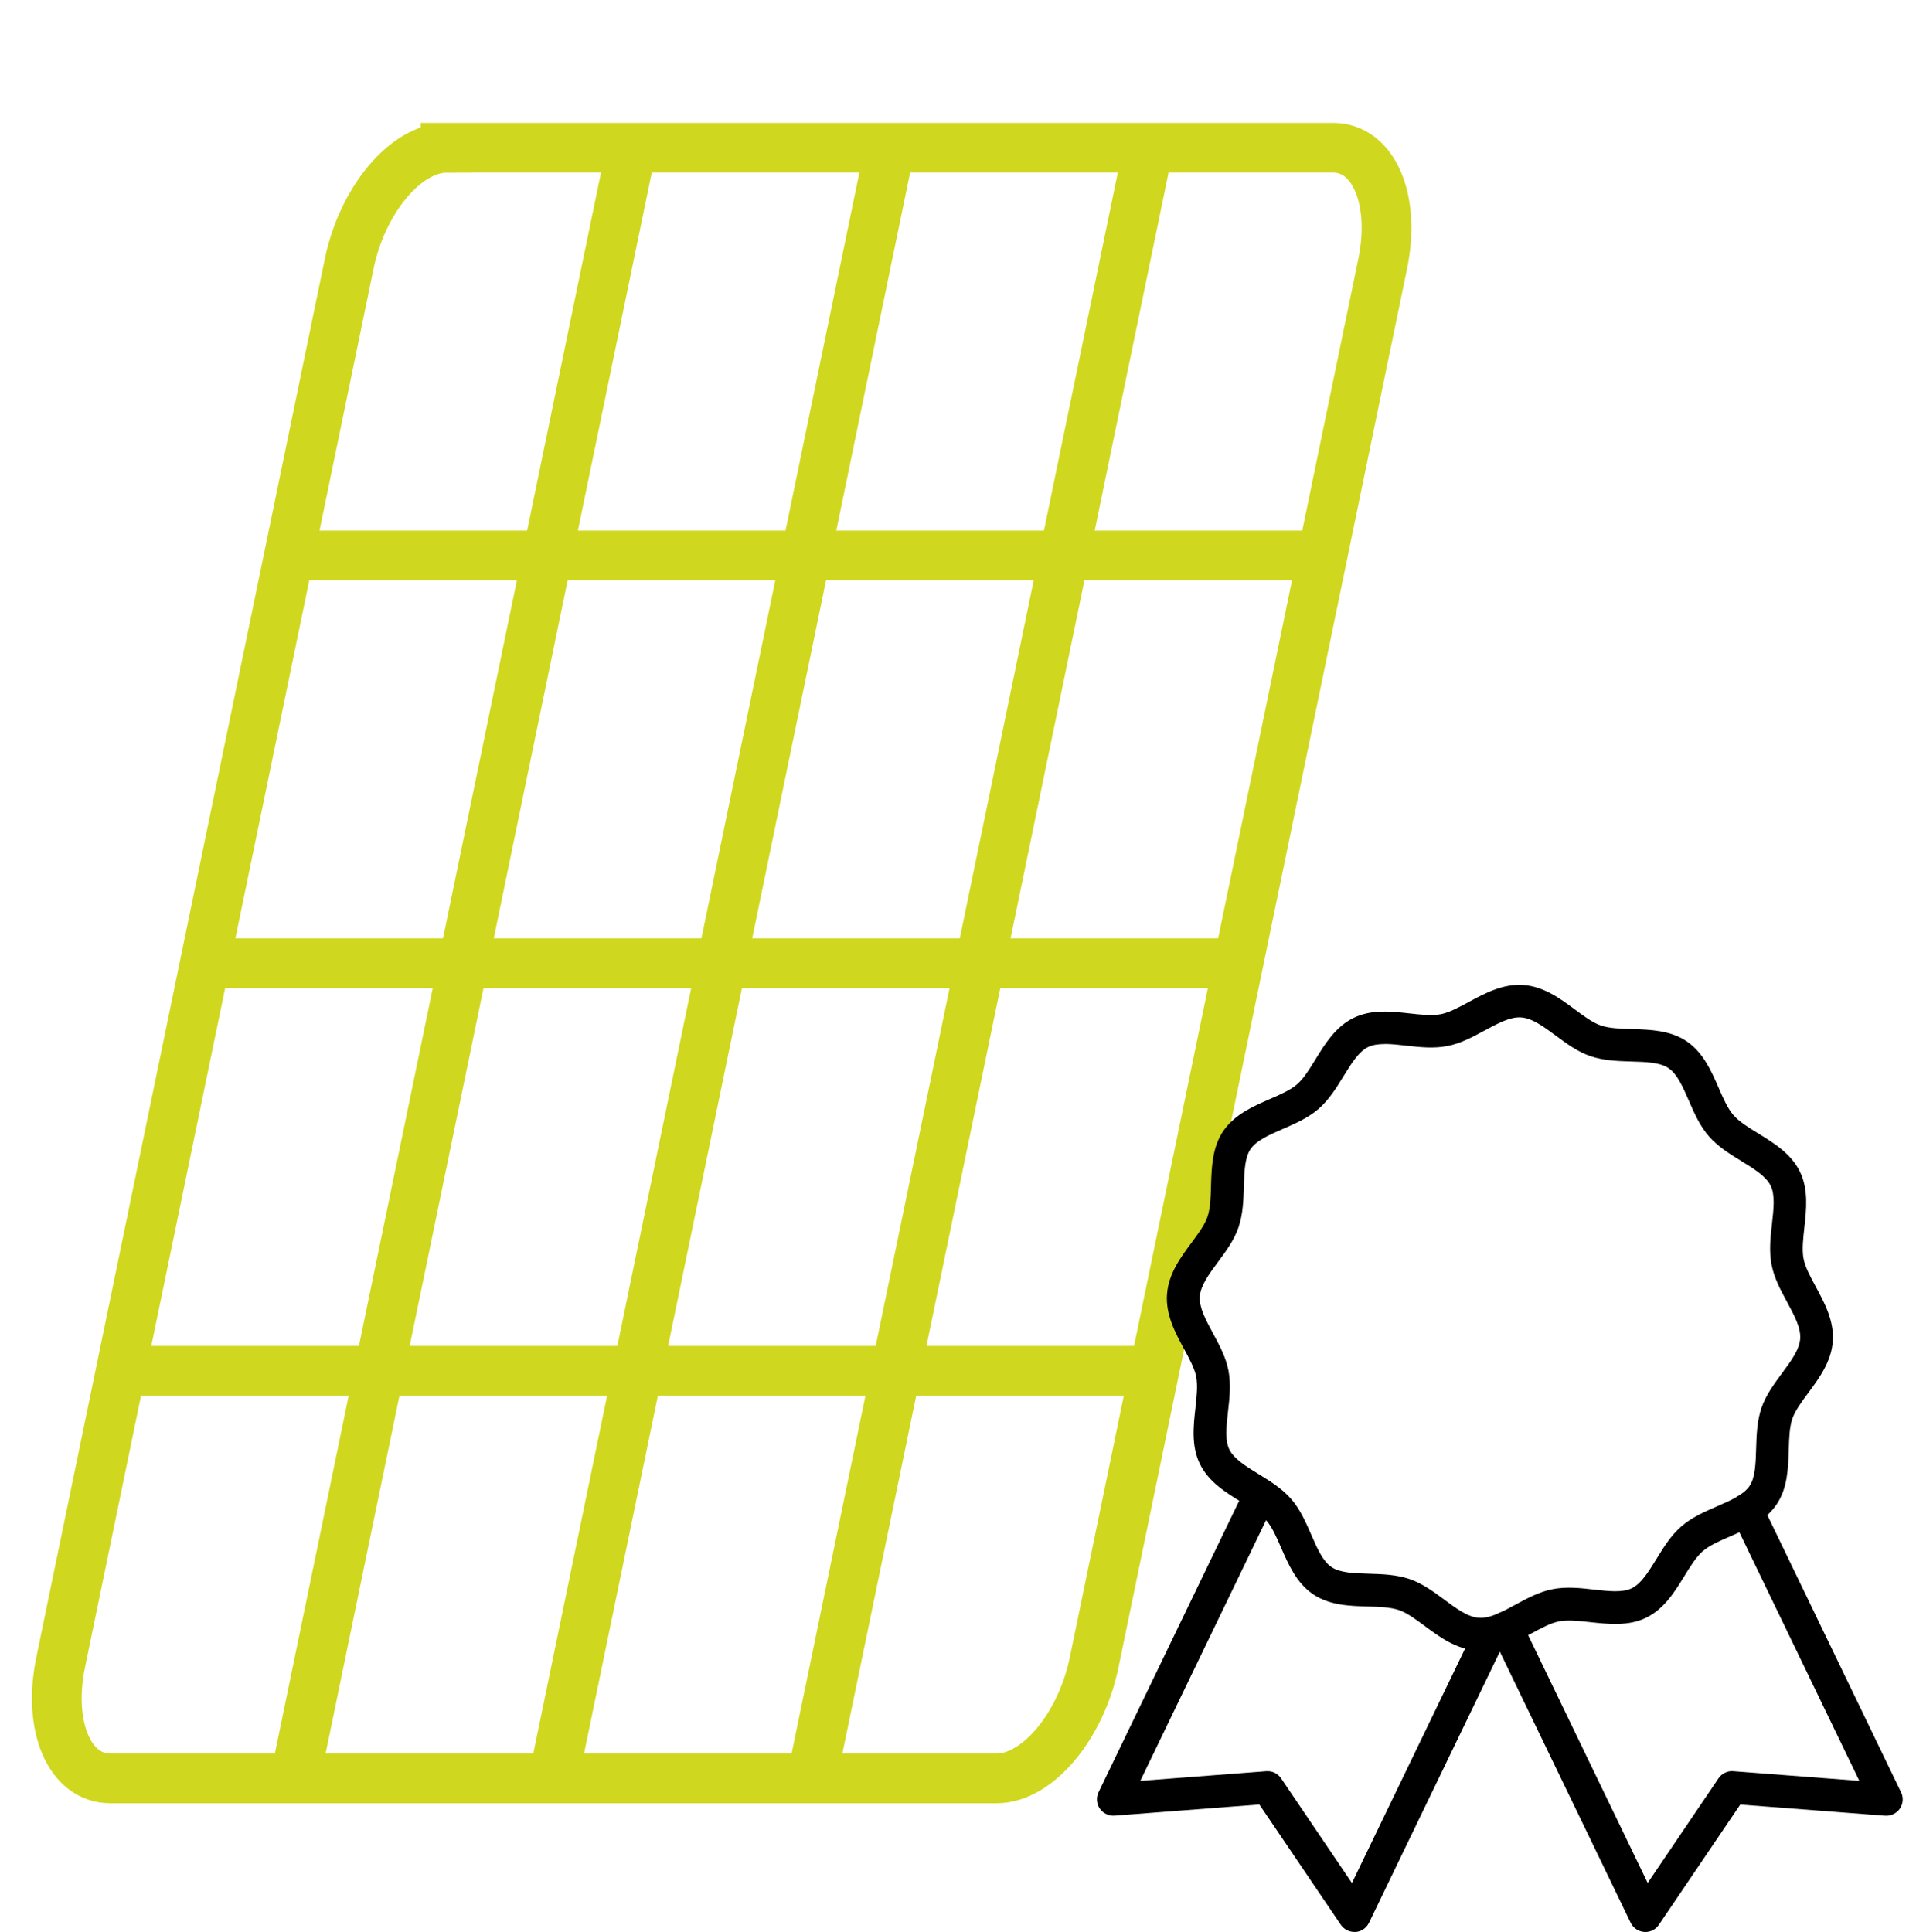
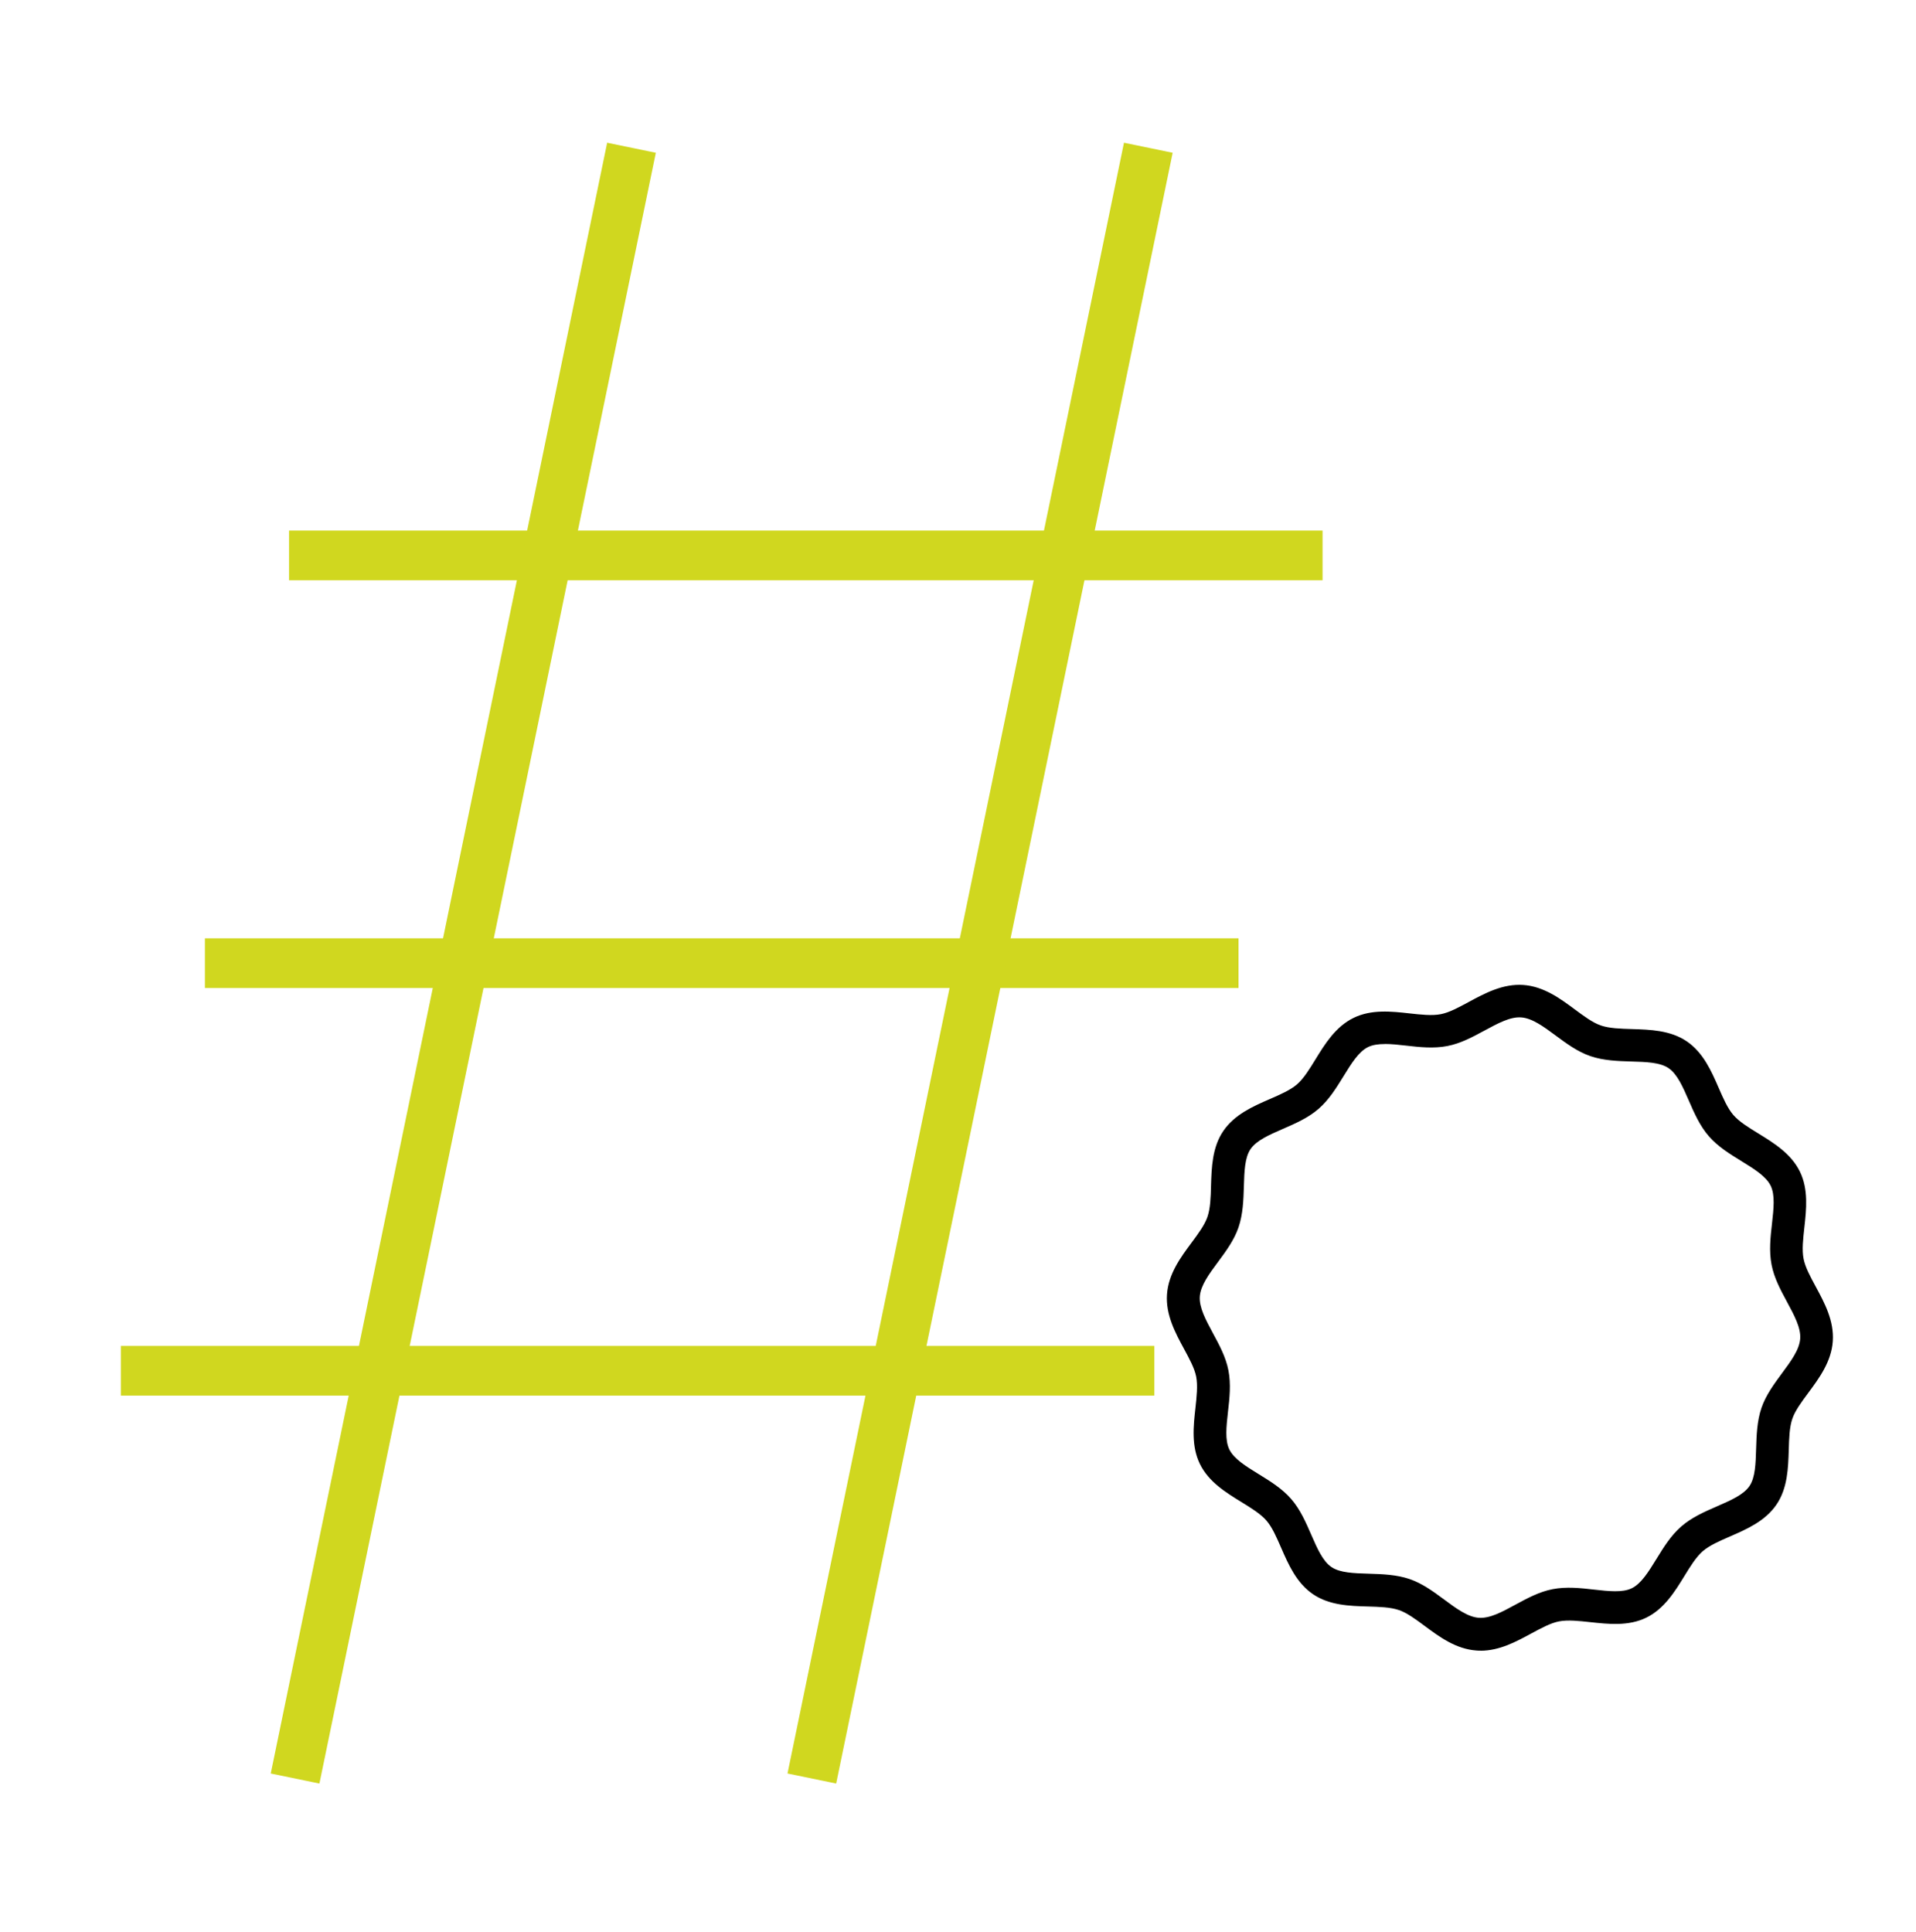
<svg xmlns="http://www.w3.org/2000/svg" id="Ebene_1" data-name="Ebene 1" viewBox="0 0 269.85 272.11">
  <defs>
    <style>
      .cls-1 {
        fill: none;
        stroke: #d0d71f;
        stroke-miterlimit: 10;
        stroke-width: 7px;
      }
    </style>
  </defs>
  <g id="Markenprodukte">
    <g>
-       <path class="cls-1" d="M62.9,20.81h124.86c5.72,0,8.84,7.31,6.98,16.33l-40.64,197.01c-1.86,9.02-8,16.33-13.72,16.33H15.52c-5.72,0-8.84-7.31-6.98-16.33L49.18,37.15c1.86-9.02,8-16.33,13.72-16.33h0Z" />
      <line class="cls-1" x1="17.02" y1="193.07" x2="162.58" y2="193.07" />
      <line class="cls-1" x1="28.86" y1="135.66" x2="174.43" y2="135.66" />
      <line class="cls-1" x1="40.71" y1="78.23" x2="186.27" y2="78.23" />
      <line class="cls-1" x1="161.73" y1="20.81" x2="114.34" y2="250.5" />
-       <line class="cls-1" x1="125.33" y1="20.81" x2="77.96" y2="250.5" />
      <line class="cls-1" x1="88.94" y1="20.81" x2="41.56" y2="250.5" />
    </g>
    <g>
-       <path d="M231.74,272.11c-.06,0-.11,0-.17,0-.82-.06-1.55-.56-1.91-1.3l-19.57-40.56c-.55-1.15-.07-2.52,1.07-3.07,1.14-.55,2.52-.07,3.07,1.07l17.83,36.96,9.98-14.74c.46-.68,1.27-1.08,2.08-1l17.75,1.36-17.93-37.16c-.55-1.15-.07-2.52,1.07-3.07,1.14-.56,2.52-.07,3.07,1.07l19.67,40.77c.36.74.29,1.62-.17,2.3-.47.68-1.26,1.06-2.08,1l-20.4-1.57-11.47,16.94c-.43.64-1.15,1.01-1.91,1.01Z" />
-       <path d="M190.75,272.11c-.76,0-1.48-.38-1.91-1.01l-11.47-16.94-20.4,1.57c-.82.06-1.61-.32-2.08-1-.46-.68-.53-1.56-.17-2.3l20.71-42.92c.55-1.15,1.93-1.63,3.07-1.07,1.15.55,1.63,1.93,1.07,3.07l-18.97,39.32,17.75-1.36c.83-.06,1.62.32,2.08,1.01l9.98,14.74,17.38-36.02c.55-1.15,1.93-1.63,3.07-1.07,1.15.55,1.63,1.93,1.07,3.07l-19.12,39.62c-.36.74-1.08,1.24-1.9,1.3-.06,0-.11,0-.17,0Z" />
-     </g>
+       </g>
    <path d="M208.51,232.49c-.19,0-.38,0-.57-.02-2.89-.2-5.22-1.93-7.27-3.45-1.28-.95-2.5-1.85-3.63-2.24-1.21-.42-2.77-.46-4.42-.51-2.52-.07-5.37-.16-7.68-1.72-2.34-1.58-3.49-4.22-4.5-6.54-.65-1.49-1.26-2.91-2.08-3.85-.82-.94-2.13-1.75-3.52-2.6-2.16-1.33-4.61-2.83-5.85-5.37-1.22-2.51-.91-5.34-.63-7.84.18-1.64.35-3.19.11-4.45-.23-1.18-.95-2.5-1.71-3.91-1.22-2.25-2.6-4.8-2.4-7.68.2-2.89,1.93-5.22,3.45-7.27.95-1.28,1.85-2.5,2.24-3.63.42-1.21.47-2.77.51-4.43.08-2.52.16-5.37,1.72-7.67,1.58-2.34,4.22-3.49,6.54-4.5,1.5-.65,2.91-1.27,3.85-2.08.94-.82,1.75-2.13,2.6-3.52,1.33-2.16,2.83-4.61,5.38-5.85,2.5-1.22,5.34-.91,7.84-.63,1.64.18,3.19.36,4.45.11,1.18-.23,2.5-.95,3.91-1.71,2.25-1.22,4.81-2.6,7.69-2.4,2.89.2,5.22,1.93,7.28,3.46,1.28.95,2.5,1.85,3.63,2.24,1.21.42,2.77.46,4.42.51,2.52.08,5.37.16,7.68,1.72,2.34,1.58,3.49,4.22,4.5,6.54.65,1.5,1.27,2.91,2.08,3.85.82.94,2.13,1.75,3.52,2.6,2.16,1.33,4.61,2.83,5.85,5.37,1.22,2.5.91,5.34.63,7.84-.18,1.64-.36,3.19-.11,4.45.23,1.18.95,2.5,1.71,3.91,1.22,2.25,2.6,4.8,2.4,7.69h0c-.2,2.89-1.93,5.22-3.45,7.27-.95,1.28-1.85,2.5-2.24,3.63-.42,1.21-.46,2.77-.51,4.42-.08,2.52-.16,5.37-1.72,7.67-1.58,2.34-4.22,3.49-6.54,4.5-1.5.65-2.91,1.27-3.85,2.08-.94.82-1.75,2.13-2.6,3.52-1.33,2.16-2.83,4.61-5.37,5.85-2.51,1.22-5.34.9-7.84.63-1.64-.18-3.19-.35-4.45-.11-1.17.23-2.5.95-3.91,1.71-2.1,1.14-4.46,2.42-7.12,2.42ZM195.02,147.05c-.89,0-1.69.11-2.33.42-1.34.65-2.37,2.34-3.47,4.12-1,1.62-2.03,3.3-3.5,4.58-1.47,1.28-3.28,2.07-5.03,2.83-1.92.84-3.73,1.62-4.57,2.86-.81,1.2-.87,3.16-.93,5.23-.06,1.92-.12,3.91-.76,5.79-.62,1.8-1.77,3.36-2.89,4.87-1.26,1.7-2.45,3.31-2.56,4.86-.11,1.55.85,3.31,1.85,5.17.89,1.65,1.82,3.36,2.18,5.23.38,1.95.16,3.92-.06,5.83-.23,2.06-.45,4.01.19,5.31.65,1.34,2.34,2.37,4.12,3.47,1.63,1,3.3,2.03,4.58,3.5,1.28,1.47,2.07,3.28,2.83,5.03.84,1.92,1.62,3.73,2.86,4.57,1.2.81,3.16.87,5.23.93,1.92.06,3.91.12,5.78.76,1.8.62,3.36,1.77,4.87,2.89,1.7,1.26,3.31,2.45,4.86,2.56,1.56.12,3.31-.84,5.17-1.85,1.65-.89,3.35-1.82,5.23-2.18,1.95-.38,3.93-.16,5.84.06,2.06.23,4.01.45,5.31-.19,1.34-.65,2.37-2.34,3.47-4.12,1-1.62,2.03-3.31,3.51-4.59,1.47-1.28,3.28-2.07,5.03-2.83,1.92-.84,3.73-1.62,4.57-2.86.81-1.2.87-3.16.93-5.23.06-1.92.12-3.91.76-5.79.62-1.8,1.78-3.36,2.89-4.87,1.26-1.7,2.45-3.31,2.56-4.86h0c.11-1.55-.85-3.31-1.85-5.17-.89-1.65-1.82-3.36-2.18-5.23-.38-1.95-.16-3.92.06-5.83.23-2.06.45-4.01-.19-5.31-.65-1.34-2.34-2.37-4.12-3.47-1.62-1-3.3-2.03-4.58-3.5-1.28-1.47-2.07-3.28-2.83-5.03-.84-1.92-1.62-3.73-2.86-4.57-1.2-.81-3.16-.87-5.23-.93-1.92-.06-3.91-.12-5.78-.76-1.8-.62-3.36-1.77-4.87-2.89-1.7-1.26-3.31-2.45-4.86-2.56-1.55-.12-3.31.85-5.17,1.85-1.65.89-3.36,1.82-5.23,2.18-1.94.38-3.92.16-5.83-.06-1.05-.12-2.07-.23-2.98-.23ZM255.83,188.73h.02-.02Z" />
  </g>
</svg>